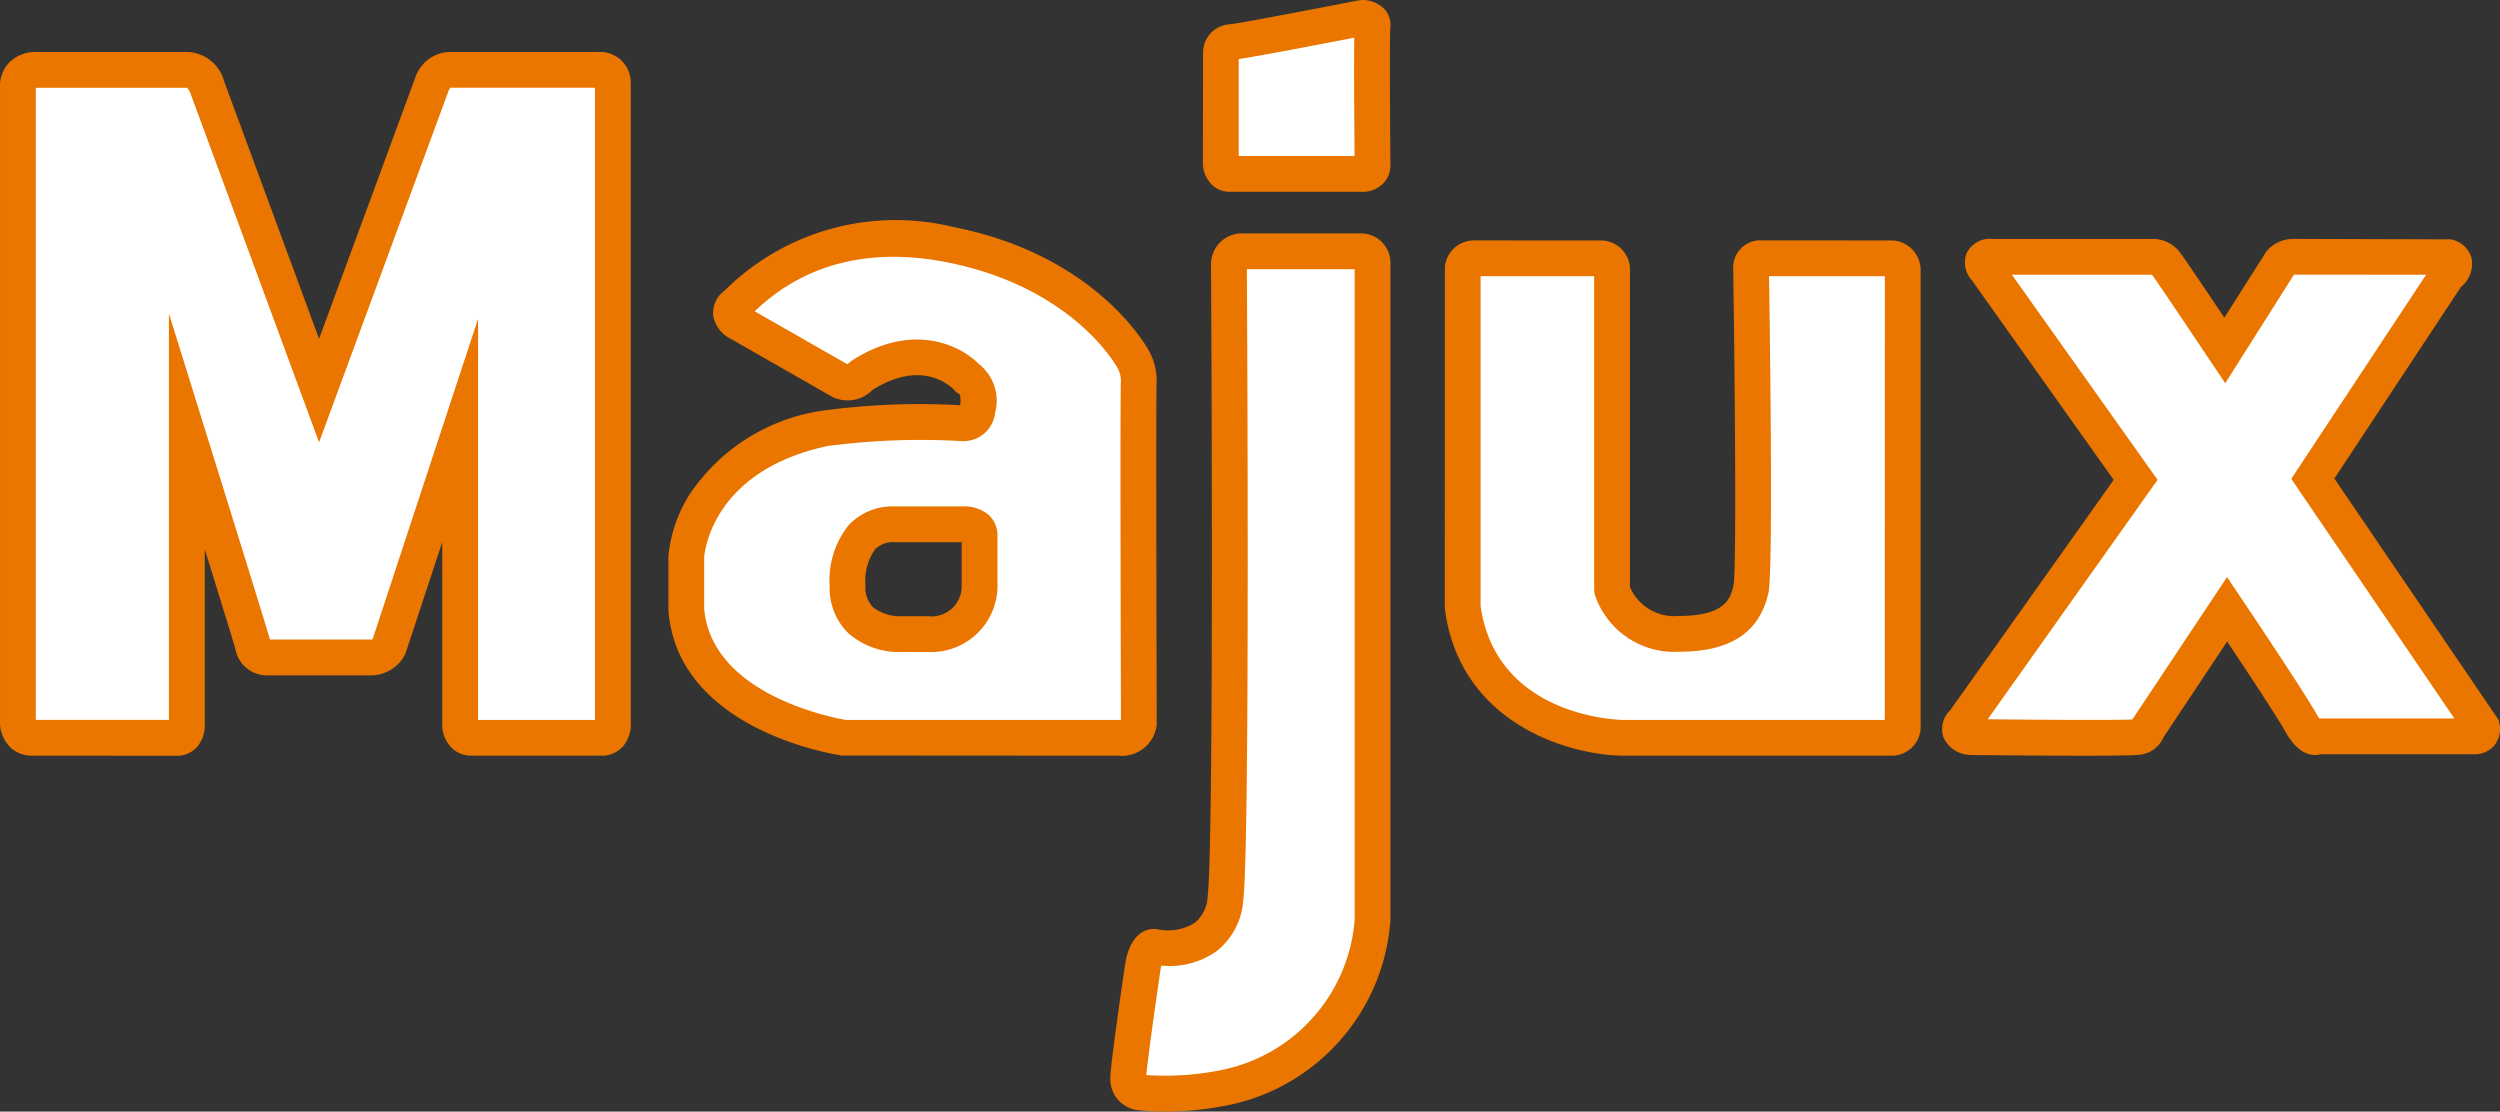
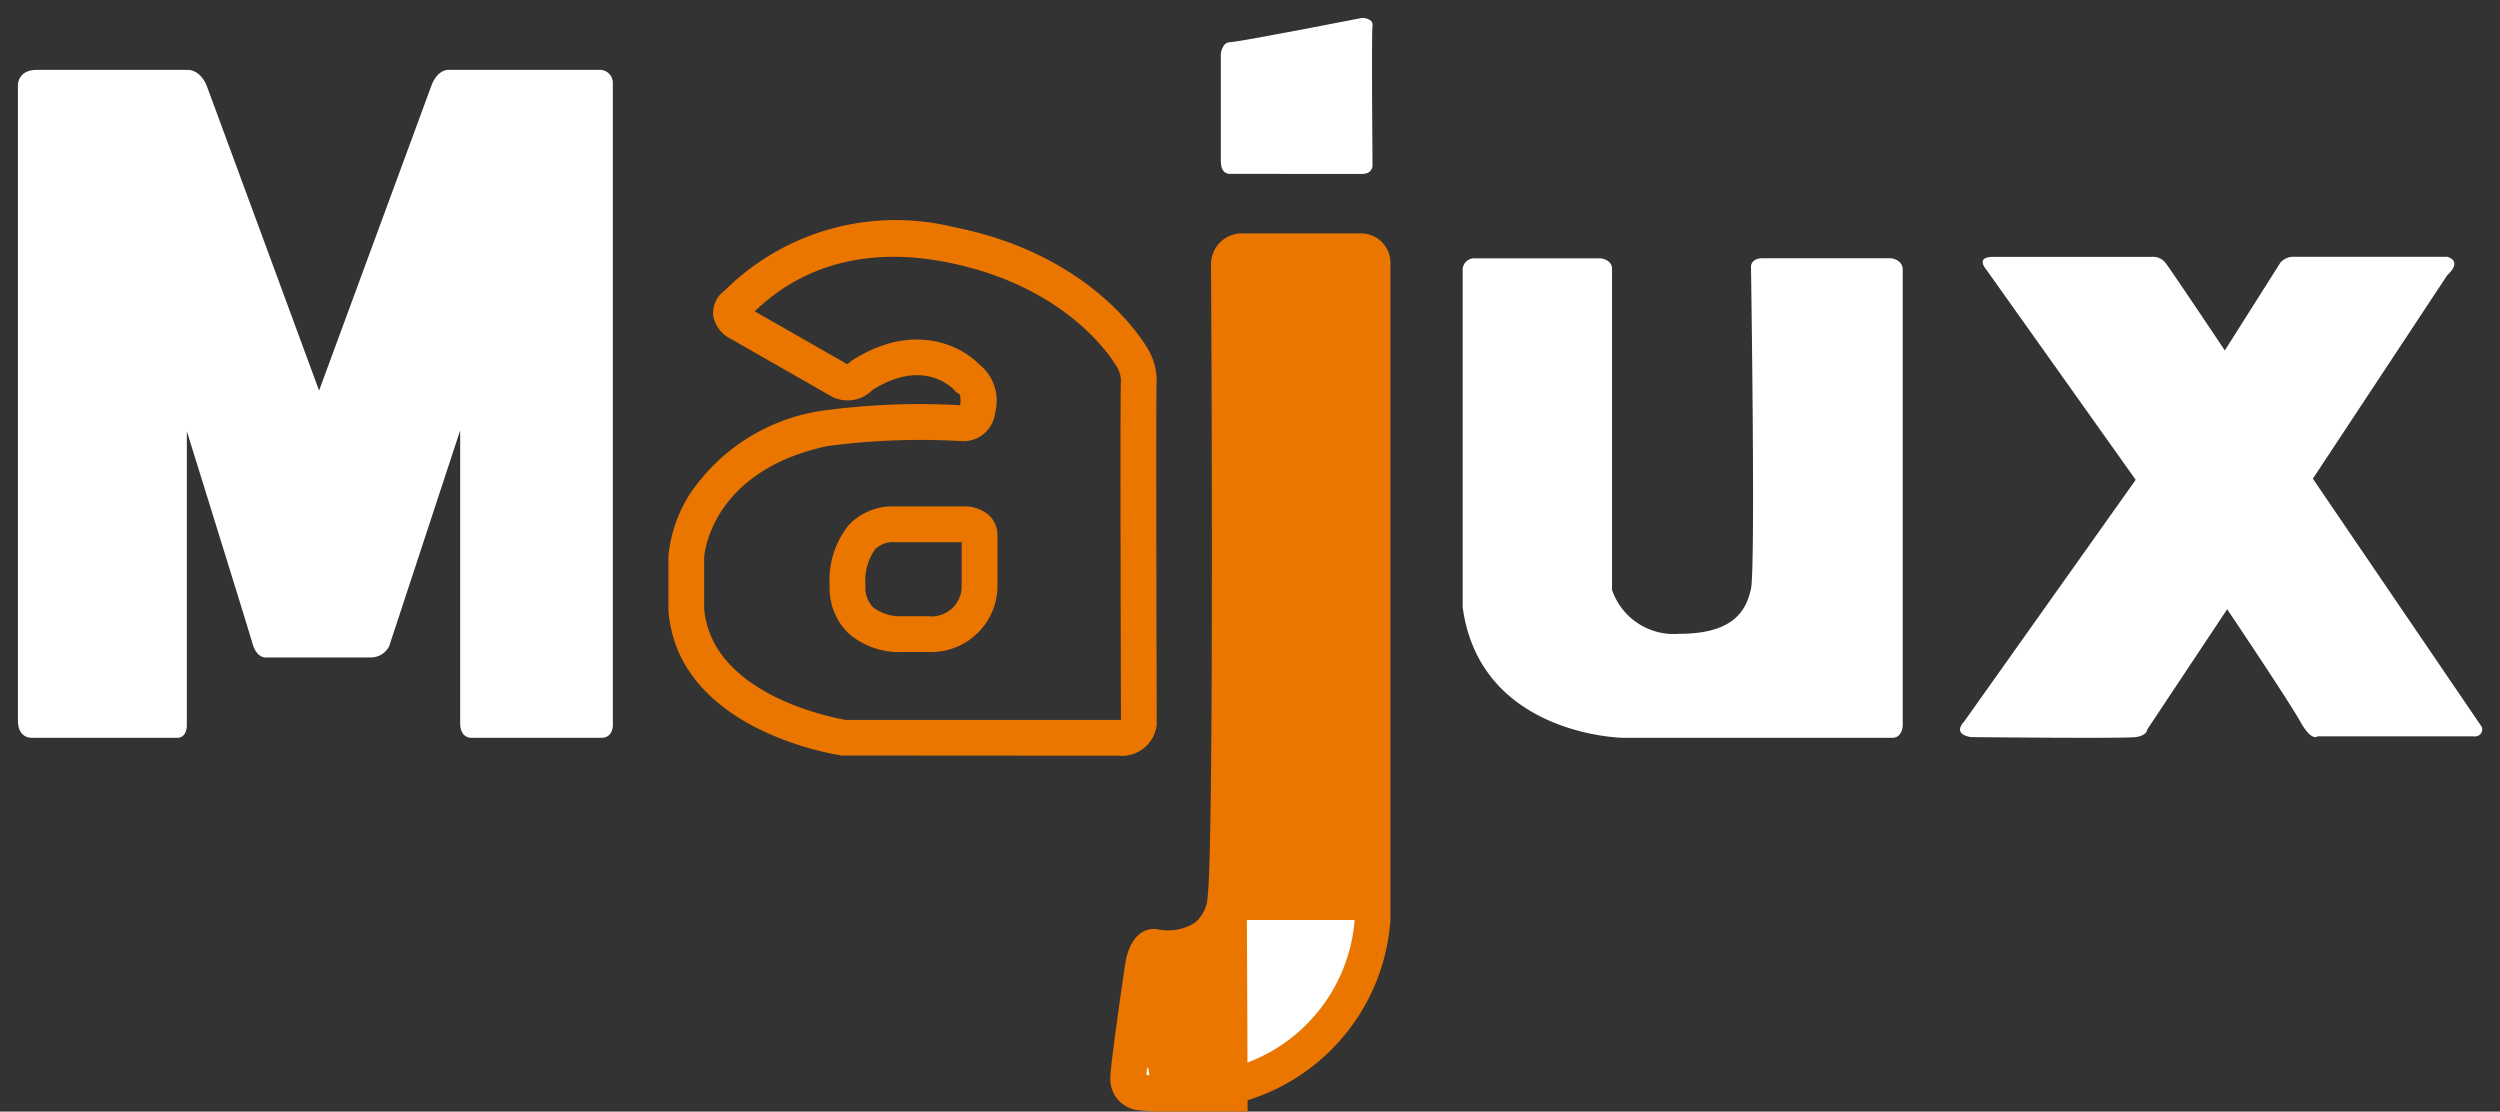
<svg xmlns="http://www.w3.org/2000/svg" width="95.296" height="42.372" viewBox="0 0 95.296 42.372">
  <rect x="0" y="0" width="95.296" height="42.372" fill="#333333" stroke="none" />
  <title>majux-logo</title>
  <g id="Layer_2" data-name="Layer 2">
    <g id="Layer_1-2" data-name="Layer 1">
      <path d="M1.247,28.123s-.564.066-.564-.661V3.259s-.023-.595.722-.595H7.122S7.629,2.598,7.9,3.325,12.163,14.887,12.163,14.887L16.459,3.226s.203-.563.643-.563h5.751a.495.495,0,0,1,.507.497V27.539s.068.585-.44.585h-4.973s-.406.009-.406-.552V16.407L14.835,24.632a.787.787,0,0,1-.677.429h-3.992s-.372.066-.541-.529-2.503-8.093-2.503-8.093V27.605s.034.519-.372.519S1.247,28.123,1.247,28.123Z" fill="#fff" />
-       <path d="M1.208,28.807a1.199,1.199,0,0,1-.788-.296,1.337,1.337,0,0,1-.419-1.049V3.259a1.27,1.27,0,0,1,.349-.872,1.407,1.407,0,0,1,1.055-.405H7.093A1.492,1.492,0,0,1,8.539,3.087c.203.543,2.483,6.734,3.623,9.827L15.819,2.99a1.43,1.43,0,0,1,1.283-1.009h5.751a1.163,1.163,0,0,1,1.19,1.179V27.511a1.311,1.311,0,0,1-.294.939,1.09,1.09,0,0,1-.829.356h-4.973a1.056,1.056,0,0,1-.735-.304,1.249,1.249,0,0,1-.354-.93v-6.909L15.452,24.924a1.466,1.466,0,0,1-1.293.82H10.196A1.221,1.221,0,0,1,8.969,24.72c-.076-.268-.61-1.995-1.165-3.785v6.67a1.252,1.252,0,0,1-.308.886,1.008,1.008,0,0,1-.746.316L1.274,28.805C1.253,28.806,1.231,28.807,1.208,28.807ZM18.224,12.15V27.442l4.455-0V3.344l-5.511.001a.583.583,0,0,0-.067.112L12.162,16.861l-.64-1.738S7.531,4.29,7.261,3.563a.497.497,0,0,0-.13-.217H1.404q-.023,0-.04.001l0,24.092,5.075.002V11.952L7.773,16.237c.095.306,2.339,7.513,2.508,8.109l.01.033h3.867a.085.085,0,0,0,.051-.029Z" fill="#ea7600" />
-       <path d="M43.409,14.547a1.741,1.741,0,0,0-.199-.826s-1.788-3.369-6.986-4.394a8.459,8.459,0,0,0-8.177,2.279c-.497.429.166.727.166.727l3.873,2.213c.321.183.761-.231.761-.231,2.516-1.619,4.039.099,4.039.099.596.33.364,1.233.364,1.233,0,.473-.596.484-.596.484a27.03,27.03,0,0,0-5.231.198c-5.098,1.09-5.264,4.889-5.264,4.889v2.015c.331,4.063,6.025,4.889,6.025,4.889H42.647c.728,0,.765-.529.765-.529S43.376,14.944,43.409,14.547Zm-6.07,7.84a1.864,1.864,0,0,1-1.964,1.784h-.971s-2.097.132-2.097-1.85c0,0-.177-2.336,1.788-2.336s2.604.001,2.604.001.64-.044.64.418Z" fill="#fff" />
      <path d="M42.647,28.806l-10.559-.007c-.255-.037-6.237-.956-6.608-5.509l-.002-.055v-2.015a5.288,5.288,0,0,1,.824-2.397,7.361,7.361,0,0,1,4.98-3.159,27.131,27.131,0,0,1,5.315-.216c.034-.176.015-.405-.04-.436l-.103-.057-.077-.087c-.115-.123-1.208-1.205-3.115-.007a1.334,1.334,0,0,1-1.514.279L27.896,12.938a1.248,1.248,0,0,1-.705-.875,1.057,1.057,0,0,1,.41-.973c.033-.028.076-.07.13-.121a9.254,9.254,0,0,1,8.625-2.312c5.454,1.074,7.377,4.594,7.456,4.743a2.367,2.367,0,0,1,.276,1.197c-.022.434-.009,8.003.005,12.995l-.002.049A1.333,1.333,0,0,1,42.647,28.806ZM32.24,27.442H42.647a.635.635,0,0,0,.082-.005c-.007-2.442-.034-12.55-.001-12.946v-.001a1.064,1.064,0,0,0-.119-.445c-.069-.128-1.733-3.106-6.517-4.048-4.264-.84-6.499,1.091-7.324,1.869l3.526,2.015a.693.693,0,0,0,.085-.062l.098-.077c2.295-1.476,4.123-.594,4.843.14A1.772,1.772,0,0,1,37.93,15.741a1.21,1.21,0,0,1-1.263,1.074,27.058,27.058,0,0,0-5.124.188c-4.507.964-4.7,4.214-4.701,4.247l0,1.956C27.133,26.48,31.738,27.356,32.24,27.442Zm2.055-2.586a2.945,2.945,0,0,1-1.947-.71,2.399,2.399,0,0,1-.723-1.802,3.358,3.358,0,0,1,.73-2.332,2.301,2.301,0,0,1,1.74-.709l2.586.001a1.431,1.431,0,0,1,1.013.331,1.039,1.039,0,0,1,.328.77l-0,2.007a2.532,2.532,0,0,1-2.646,2.441h-.971C34.39,24.854,34.353,24.856,34.295,24.856ZM34.095,20.668a.953.953,0,0,0-.737.27,2.04,2.04,0,0,0-.37,1.335l.002.048a1.079,1.079,0,0,0,.293.831,1.708,1.708,0,0,0,1.079.338l1.014-.001a1.15,1.15,0,0,0,1.282-1.116V20.669Z" fill="#ea7600" />
      <path d="M46.845,10.064s.044-.484.486-.484h4.547a.447.447,0,0,1,.441.484V35.082a7.006,7.006,0,0,1-5.474,6.343,11.237,11.237,0,0,1-3.355.22.53.53,0,0,1-.486-.529c0-.484.574-4.361.574-4.361s.132-.705.441-.661a2.146,2.146,0,0,0,2.693-1.85C46.978,32.043,46.845,10.064,46.845,10.064Z" fill="#fff" />
-       <path d="M44.413,42.372a9.773,9.773,0,0,1-.993-.049,1.194,1.194,0,0,1-1.098-1.207c0-.509.484-3.805.581-4.46.16-.856.627-1.322,1.212-1.236a1.926,1.926,0,0,0,1.436-.249,1.404,1.404,0,0,0,.483-1.007c.205-1.708.173-16.508.127-24.096l.003-.066a1.174,1.174,0,0,1,1.165-1.105h4.547a1.121,1.121,0,0,1,1.124,1.167V35.082a7.755,7.755,0,0,1-5.978,7.001A12.085,12.085,0,0,1,44.413,42.372Zm-.717-1.392a10.709,10.709,0,0,0,2.989-.219,6.344,6.344,0,0,0,4.952-5.692V10.262H47.529c.013,2.355.118,21.934-.139,24.065a2.723,2.723,0,0,1-1.007,1.926,3.111,3.111,0,0,1-2.115.553c-.008.028-.015.055-.018.075C44.003,38.544,43.746,40.417,43.696,40.98Z" fill="#ea7600" />
+       <path d="M44.413,42.372a9.773,9.773,0,0,1-.993-.049,1.194,1.194,0,0,1-1.098-1.207c0-.509.484-3.805.581-4.46.16-.856.627-1.322,1.212-1.236a1.926,1.926,0,0,0,1.436-.249,1.404,1.404,0,0,0,.483-1.007c.205-1.708.173-16.508.127-24.096l.003-.066a1.174,1.174,0,0,1,1.165-1.105h4.547a1.121,1.121,0,0,1,1.124,1.167V35.082a7.755,7.755,0,0,1-5.978,7.001A12.085,12.085,0,0,1,44.413,42.372Zm-.717-1.392a10.709,10.709,0,0,0,2.989-.219,6.344,6.344,0,0,0,4.952-5.692H47.529c.013,2.355.118,21.934-.139,24.065a2.723,2.723,0,0,1-1.007,1.926,3.111,3.111,0,0,1-2.115.553c-.008.028-.015.055-.018.075C44.003,38.544,43.746,40.417,43.696,40.98Z" fill="#ea7600" />
      <path d="M46.889,6.628s-.353.044-.353-.484V2.048s.044-.44.353-.44,5.032-.925,5.032-.925.441,0,.397.308,0,5.33,0,5.33,0,.31-.397.309S46.889,6.628,46.889,6.628Z" fill="#fff" />
-       <path d="M51.923,7.312h-.003c-.383-.001-4.691-.001-5.012-.001a.979.979,0,0,1-.686-.244,1.173,1.173,0,0,1-.368-.923l.004-4.165A1.083,1.083,0,0,1,46.889.925c.263-.022,2.729-.487,4.902-.912L51.922,0A1.178,1.178,0,0,1,52.786.36a.9.9,0,0,1,.208.727c-.025.294-.01,3.365.007,5.227a.999.999,0,0,1-.29.694A1.077,1.077,0,0,1,51.923,7.312ZM47.218,5.946c.92,0,3.511 0,4.416.001C51.621,4.478,51.608,2.419,51.623,1.436c-1.725.336-3.628.699-4.405.815Z" fill="#ea7600" />
      <path d="M55.755,10.242a.444.444,0,0,1,.441-.396h4.811s.441.044.441.396V22.486a2.489,2.489,0,0,0,2.56,1.674c2.119,0,2.56-.925,2.737-1.718s0-12.289,0-12.289,0-.308.441-.308H72.088s.441.044.441.44v17.354s0,.484-.397.484H61.847s-5.429-.088-6.092-4.977Z" fill="#fff" />
-       <path d="M72.132,28.806H61.847c-2.092-.034-6.182-1.241-6.767-5.568L55.073,23.147l.004-12.98a1.114,1.114,0,0,1,1.12-1.003l4.879.003a1.112,1.112,0,0,1,1.056,1.075V22.378a1.839,1.839,0,0,0,1.878,1.1c1.807,0,1.966-.712,2.071-1.184.113-.65.051-7.787-.016-12.13a1.039,1.039,0,0,1,1.124-1.001l4.967.003a1.133,1.133,0,0,1,1.056,1.119V27.64A1.105,1.105,0,0,1,72.132,28.806ZM56.438,23.1c.603,4.216,5.223,4.339,5.42,4.342h9.988l.001-16.914H67.433c.046,3.021.152,11.286-.021,12.063-.337,1.515-1.45,2.252-3.402,2.252A3.19,3.19,0,0,1,60.79,22.661l-.023-.174V10.528H56.438Z" fill="#ea7600" />
      <path d="M75.713,10.275s-.441-.484.265-.484h6.047a.601.601,0,0,1,.53.242c.221.286,2.251,3.325,2.251,3.325l2.119-3.347a.656.656,0,0,1,.486-.223c.309,0,5.871.002,5.871.002s.618.132,0,.705l-5.12,7.752,6.445,9.47a.276.276,0,0,1-.309.352h-5.959s-.221.22-.662-.573-2.781-4.272-2.781-4.272l-3.046,4.581s0,.232-.441.292-6.268,0-6.268,0-.75-.072-.265-.601l6.533-9.206Z" fill="#fff" />
-       <path d="M79.452,28.807c-1.536,0-3.494-.018-4.321-.027l-.058-.003a1.156,1.156,0,0,1-.987-.654,1.001,1.001,0,0,1,.254-1.052l6.23-8.779-5.395-7.594a1.009,1.009,0,0,1-.21-1.046.987.987,0,0,1,1.012-.543h6.014a1.291,1.291,0,0,1,1.103.508c.156.203,1.068,1.557,1.695,2.492L86.39,9.587a1.329,1.329,0,0,1,1.02-.481l6.014.018a1.013,1.013,0,0,1,.782.696,1.124,1.124,0,0,1-.397,1.115L88.982,18.242l6.256,9.192.03.117a.998.998,0,0,1-.168.837.979.979,0,0,1-.803.364H88.468a.856.856,0,0,1-.335.02c-.514-.072-.848-.573-1.054-.943-.27-.485-1.349-2.125-2.183-3.375L82.476,28.094a1.113,1.113,0,0,1-.977.68C81.316,28.798,80.479,28.807,79.452,28.807ZM75.768,27.417c2.11.024,5.033.038,5.515.007l3.608-5.427.569.847c.096.143,2.36,3.513,2.811,4.321a2.237,2.237,0,0,0,.139.222h5.146L87.339,18.253,92.479,10.472l-5.037-.002-2.62,4.139-.583-.872c-.753-1.126-1.983-2.958-2.204-3.261l-.003 0-.006-.004H76.69l5.554,7.818Z" fill="#ea7600" />
    </g>
  </g>
</svg>